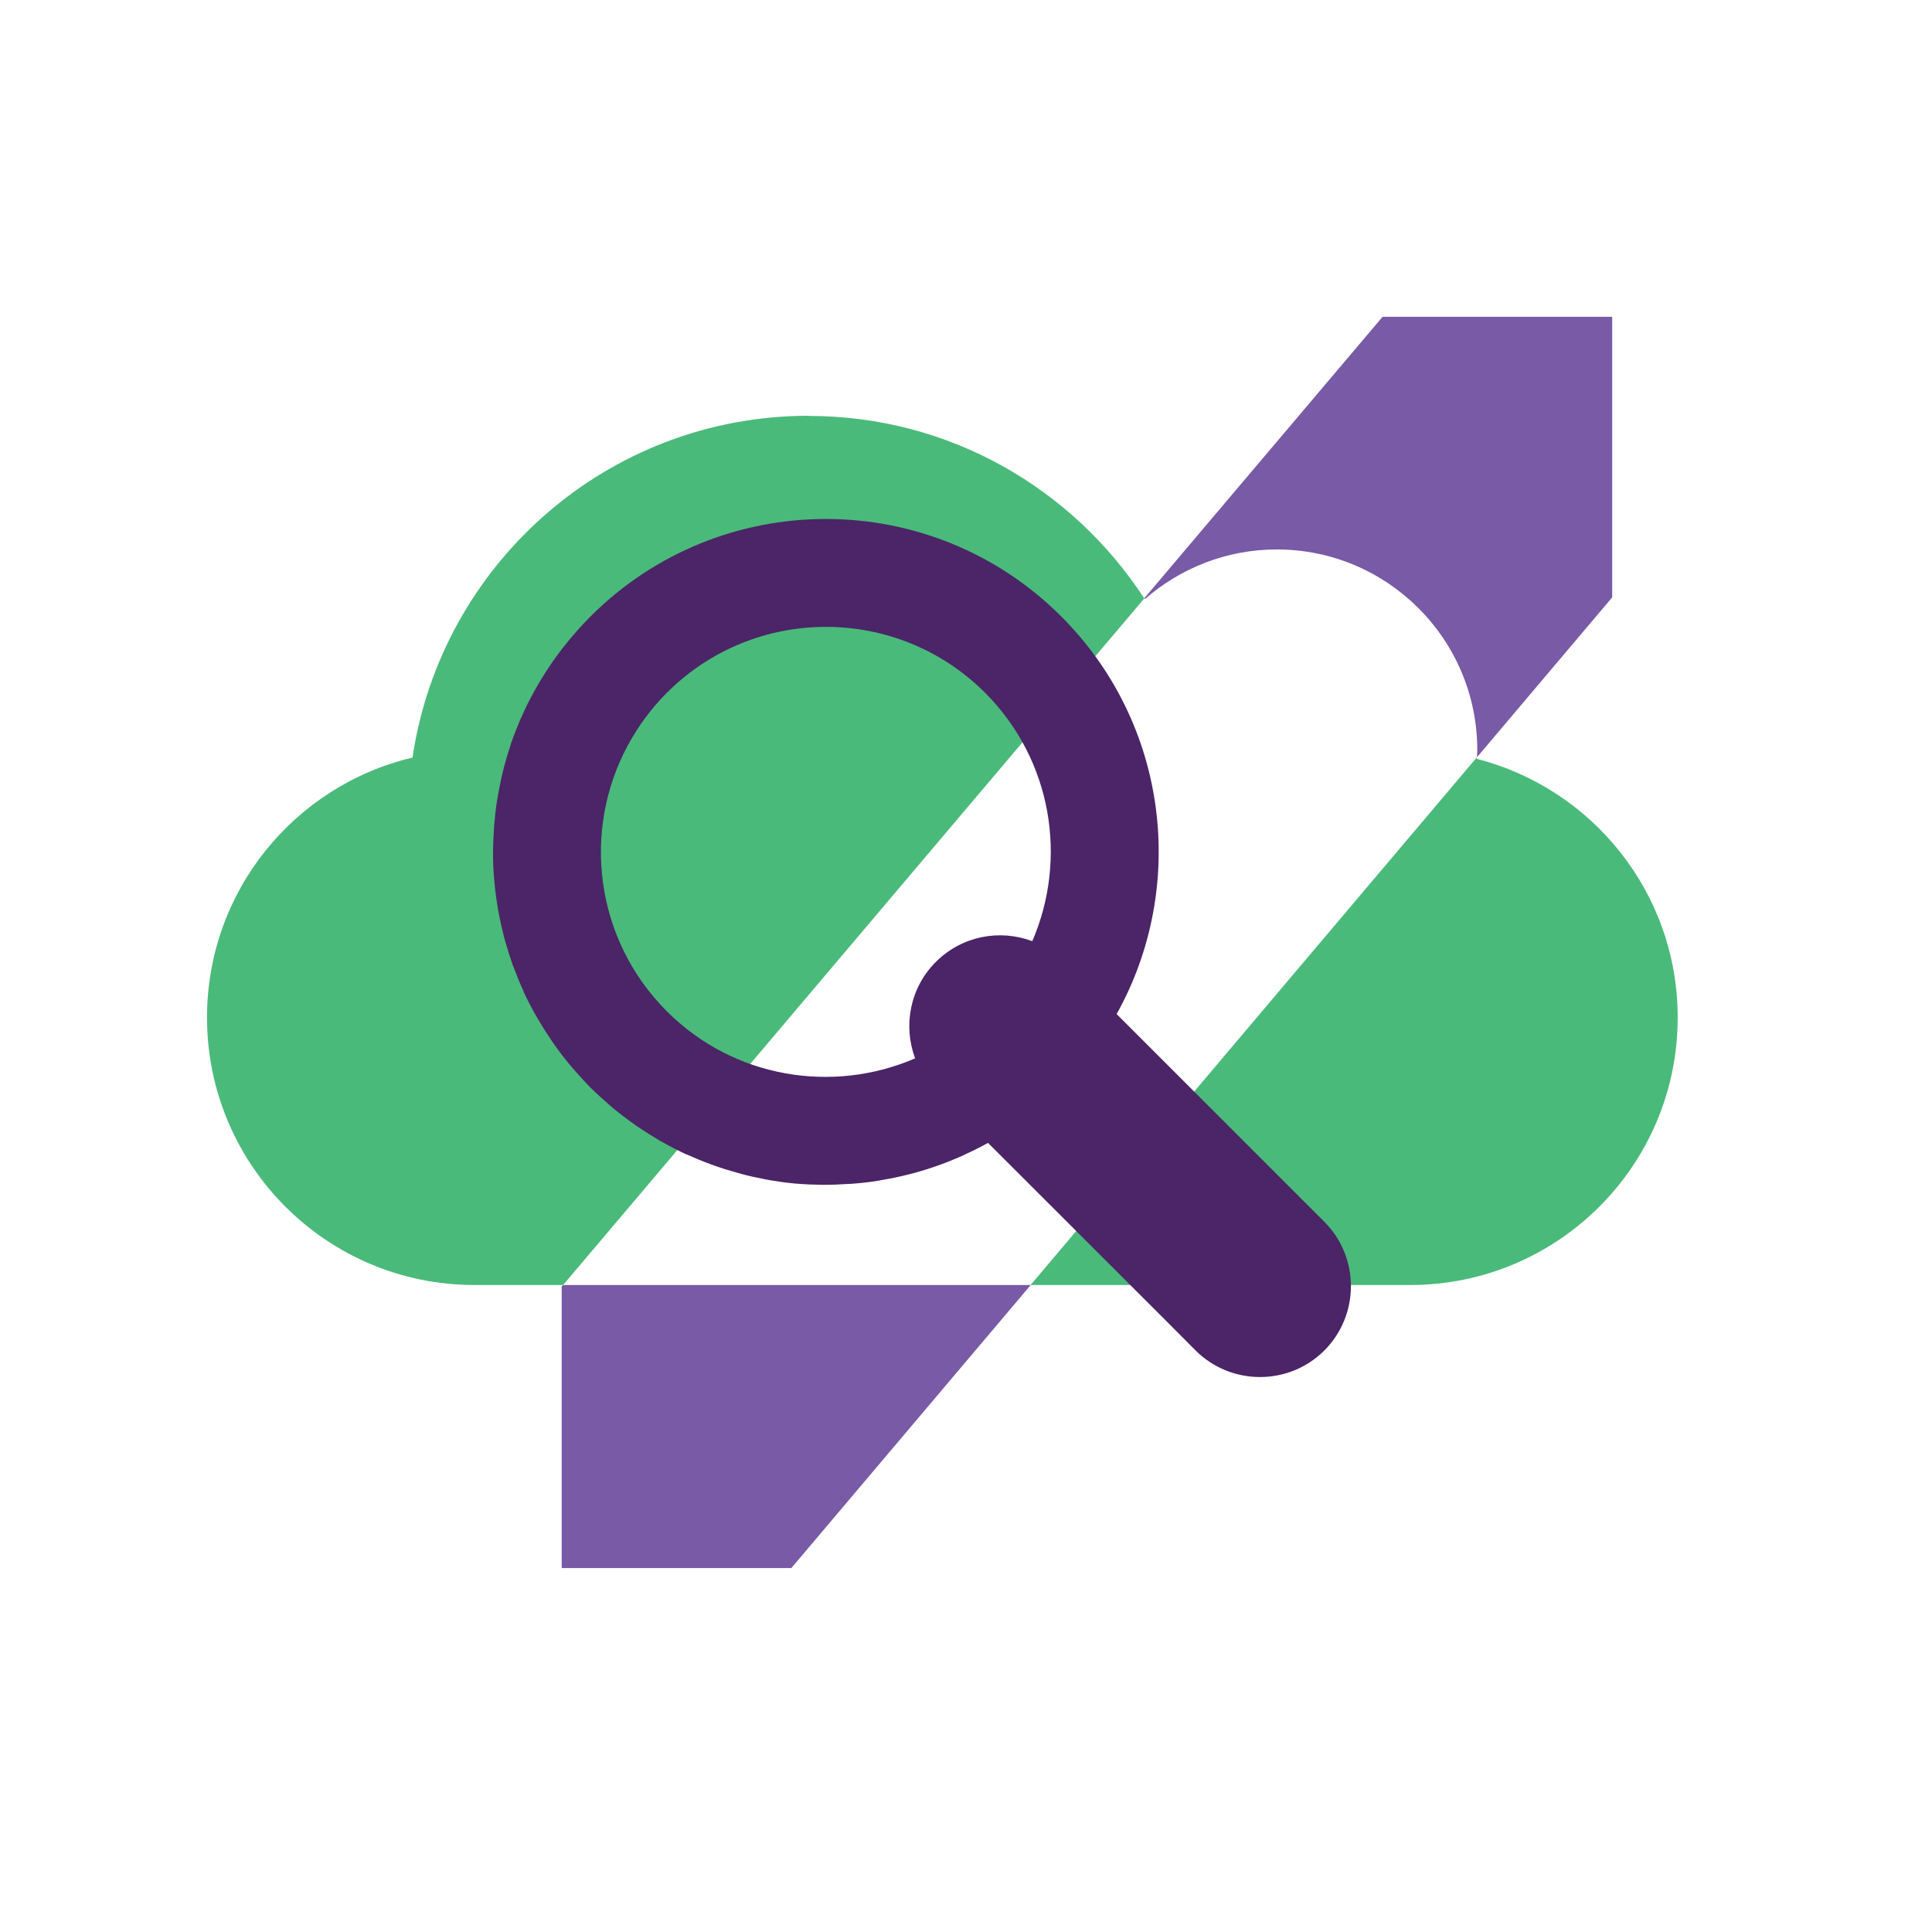
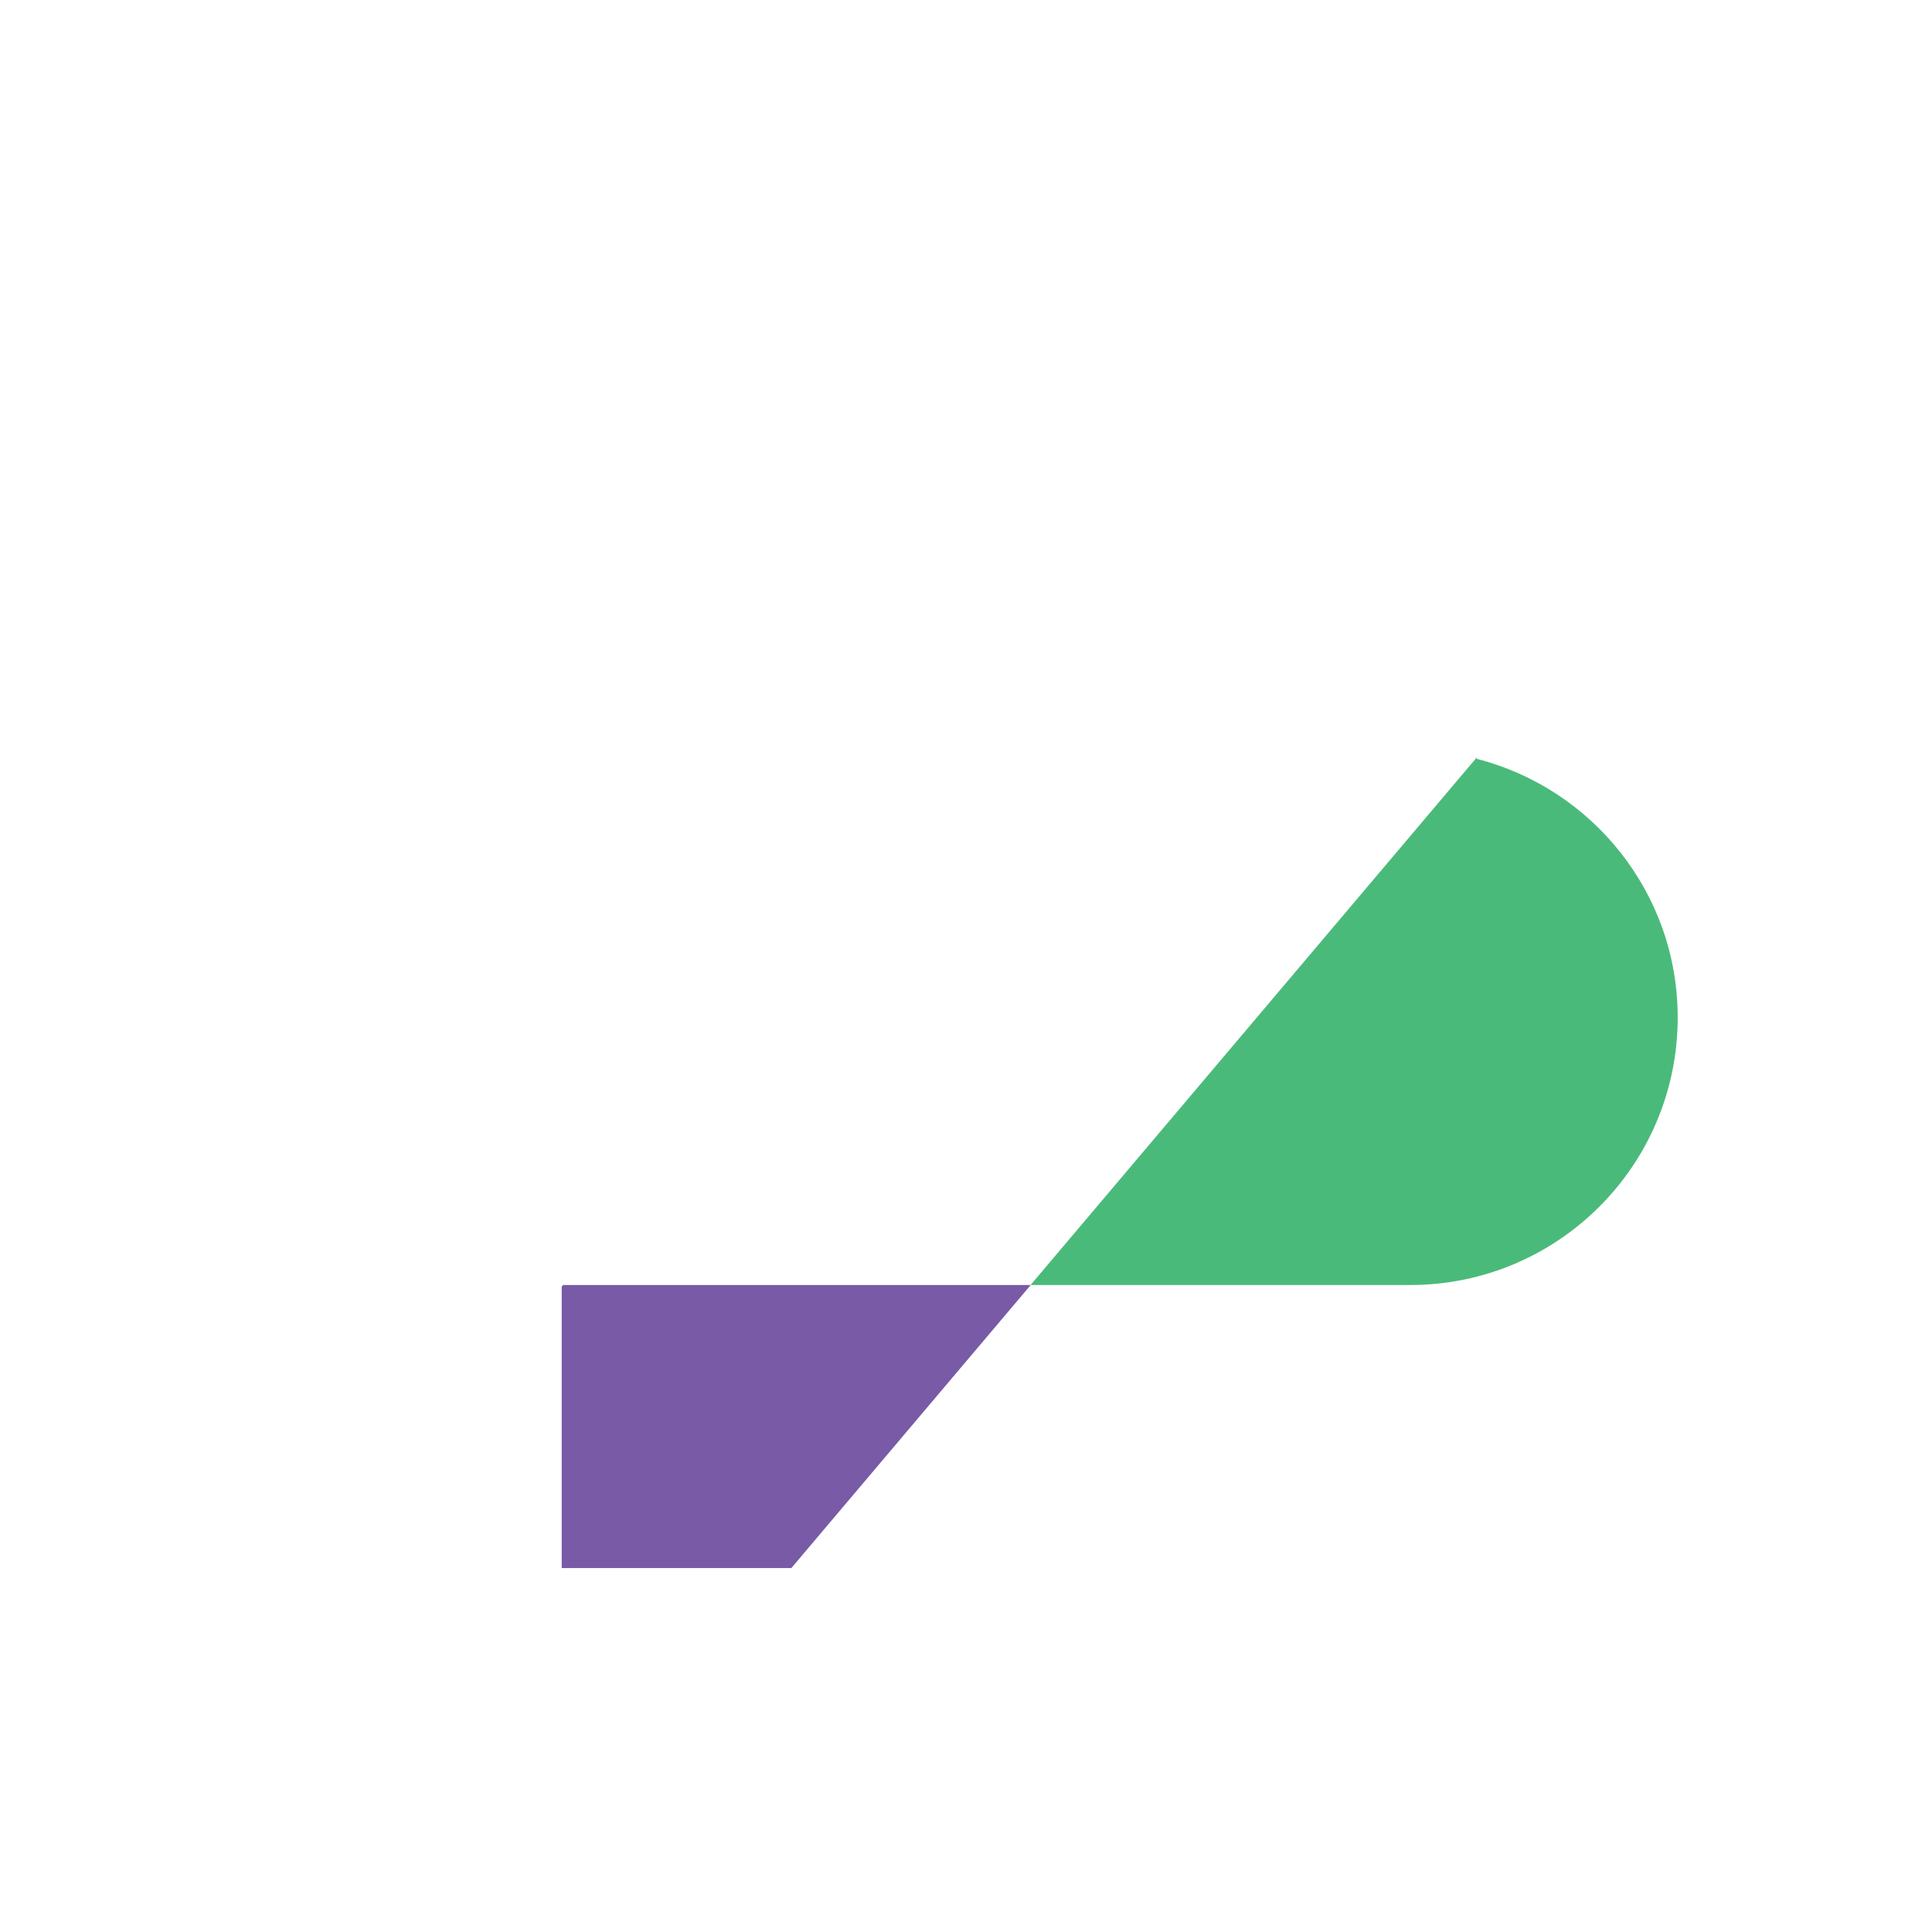
<svg xmlns="http://www.w3.org/2000/svg" id="Chat_Icon" viewBox="0 0 123 123">
  <defs>
    <style>.cls-1{fill:#4b2567;}.cls-2{fill:#4aba7a;}.cls-3{fill:#785aa6;}</style>
  </defs>
-   <path class="cls-2" d="m51.49,26.47c-12.82,0-23.4,9.45-25.23,21.76-7.5,1.78-13.08,8.5-13.08,16.55,0,9.4,7.62,17.03,17.03,17.03h5.64l37-43.71c-4.55-6.99-12.4-11.62-21.36-11.62Z" />
  <path class="cls-2" d="m94.02,48.31s0-.06,0-.09l-28.41,33.59h24.17c9.4,0,17.03-7.62,17.03-17.03,0-7.94-5.45-14.59-12.8-16.47Z" />
  <polygon class="cls-3" points="42.09 81.81 35.85 81.81 35.76 81.91 35.76 99.83 50.38 99.83 65.62 81.81 61.4 81.81 42.09 81.81" />
-   <path class="cls-3" d="m81.28,34.98c7.05,0,12.77,5.72,12.77,12.77,0,.16-.01.31-.02.46l8.61-10.18v-17.86h-14.62l-15.17,17.92s.03.04.04.05c2.25-1.96,5.18-3.16,8.4-3.16Z" />
-   <path class="cls-1" d="m84.31,77.78l-1.28-1.28-11.94-11.94c4.5-8.07,3.33-18.45-3.52-25.31-8.28-8.28-21.7-8.28-29.98,0-1,1.01-1.88,2.08-2.64,3.22-.33.49-.63.99-.92,1.51l-.07.13c-.28.5-.53,1.01-.75,1.52-.02.04-.04.09-.07.14-.22.53-.44,1.06-.62,1.6,0,0,0,.01,0,.03-.38,1.1-.65,2.23-.84,3.37-.01.05-.02.11-.03.16-.09.54-.14,1.08-.19,1.62,0,.07-.01.13-.01.2-.04.54-.06,1.09-.06,1.64v.12c0,.57.04,1.14.09,1.7h0c.05.56.13,1.11.22,1.65.01.07.02.14.04.21.09.51.21,1.04.34,1.55.02.08.05.17.07.25.14.51.3,1.02.48,1.53.02.06.04.12.07.18.2.52.4,1.04.64,1.54,0,.01,0,.02,0,.03.23.5.49,1,.77,1.49.04.07.08.14.12.21.27.46.56.92.86,1.36.06.09.12.17.17.25.31.44.64.88.99,1.3.05.06.11.12.16.19.38.43.77.87,1.18,1.29.42.41.85.8,1.29,1.18.07.05.12.11.19.16.42.35.86.68,1.3.99.08.06.16.12.24.17.45.3.91.59,1.36.86.07.04.14.08.22.12.49.28.98.53,1.49.77,0,0,.01,0,.02,0,.51.23,1.02.44,1.54.63.07.02.12.05.19.07.5.18,1.02.34,1.53.48.08.02.16.04.25.07.51.14,1.03.25,1.55.35.07.01.14.02.21.04.54.09,1.09.17,1.65.22,0,0,0,0,0,0,.57.05,1.13.07,1.7.08.04,0,.07,0,.11,0,.55,0,1.09-.02,1.65-.06.07,0,.13,0,.2-.01.54-.04,1.09-.1,1.62-.19.05,0,.11-.02.16-.03,1.14-.19,2.27-.46,3.37-.84,0,0,.02,0,.03-.01.54-.18,1.07-.39,1.6-.62.04-.02.09-.04.14-.06.51-.23,1.02-.48,1.52-.75.04-.02.09-.04.13-.07.02,0,.04-.02.05-.03l11.35,11.34,1.87,1.88c2.26,2.25,5.94,2.25,8.19,0,2.26-2.26,2.26-5.94,0-8.2Zm-18.59-17.86c-2.07-.78-4.48-.34-6.14,1.32-1.66,1.66-2.09,4.07-1.32,6.14-5.23,2.26-11.53,1.28-15.81-3-4.57-4.58-5.41-11.48-2.49-16.91.65-1.2,1.47-2.34,2.49-3.36,5.6-5.6,14.67-5.6,20.27,0,4.27,4.28,5.26,10.58,3,15.81Z" />
</svg>